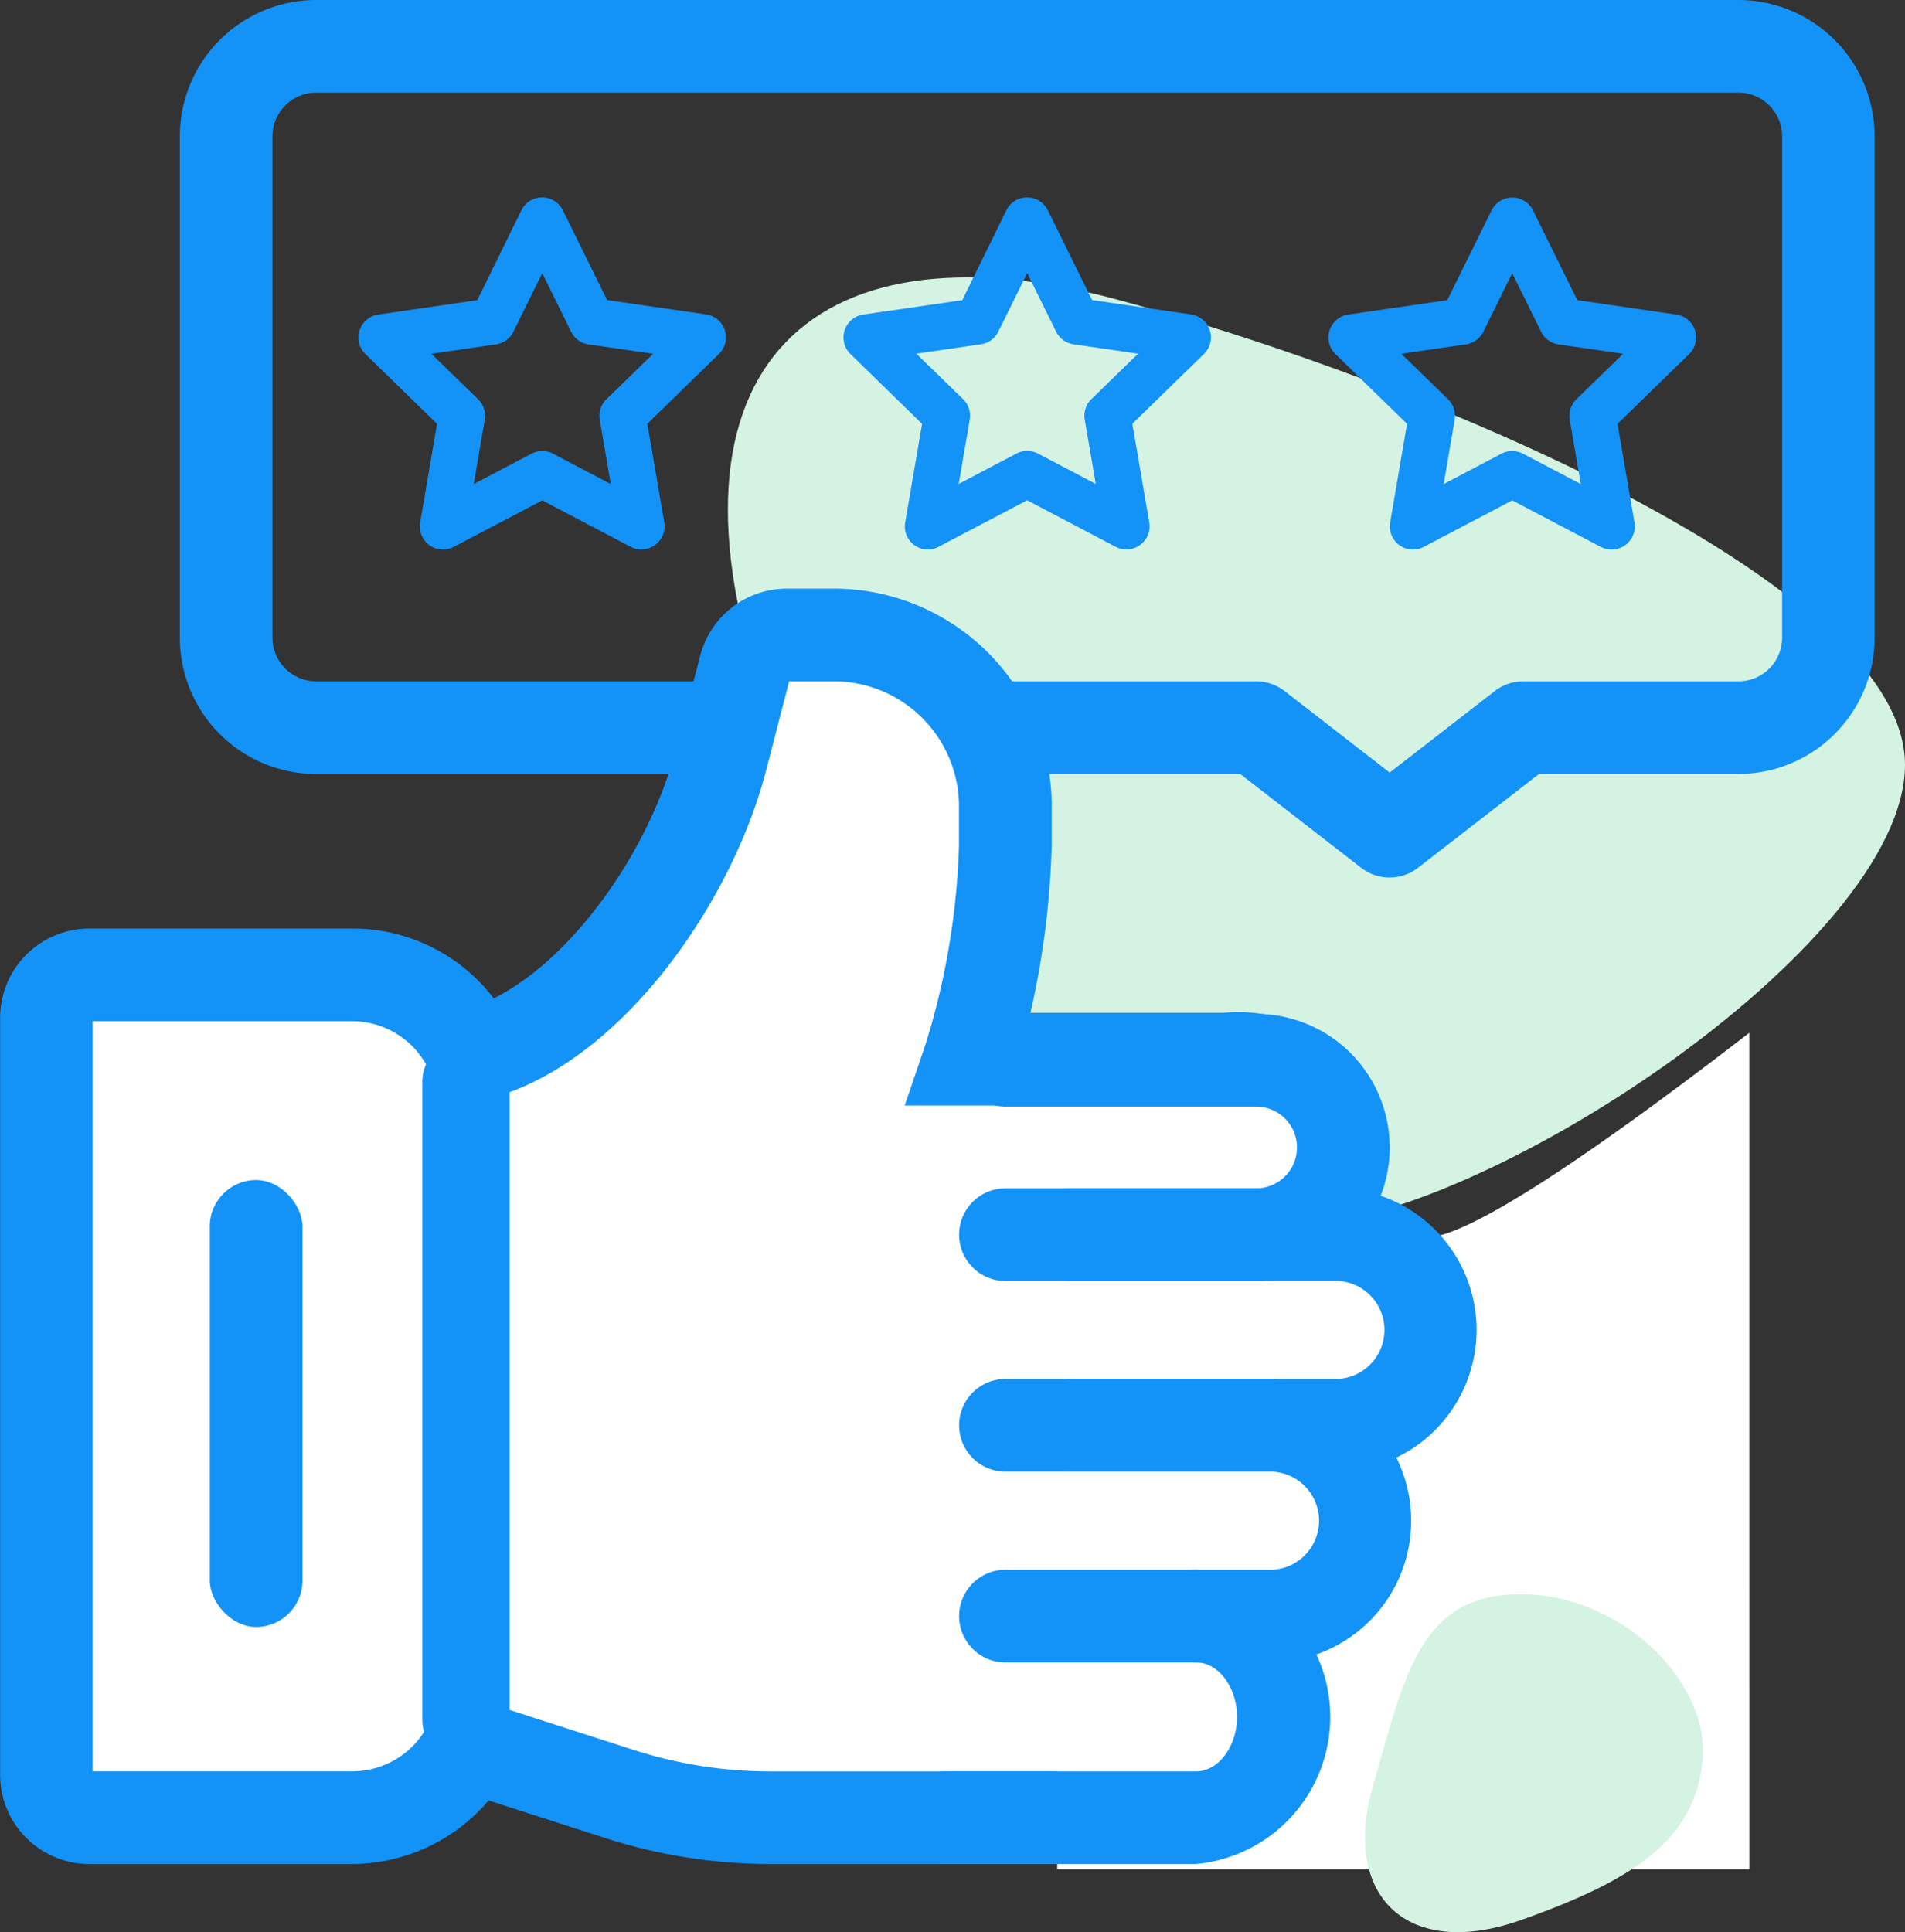
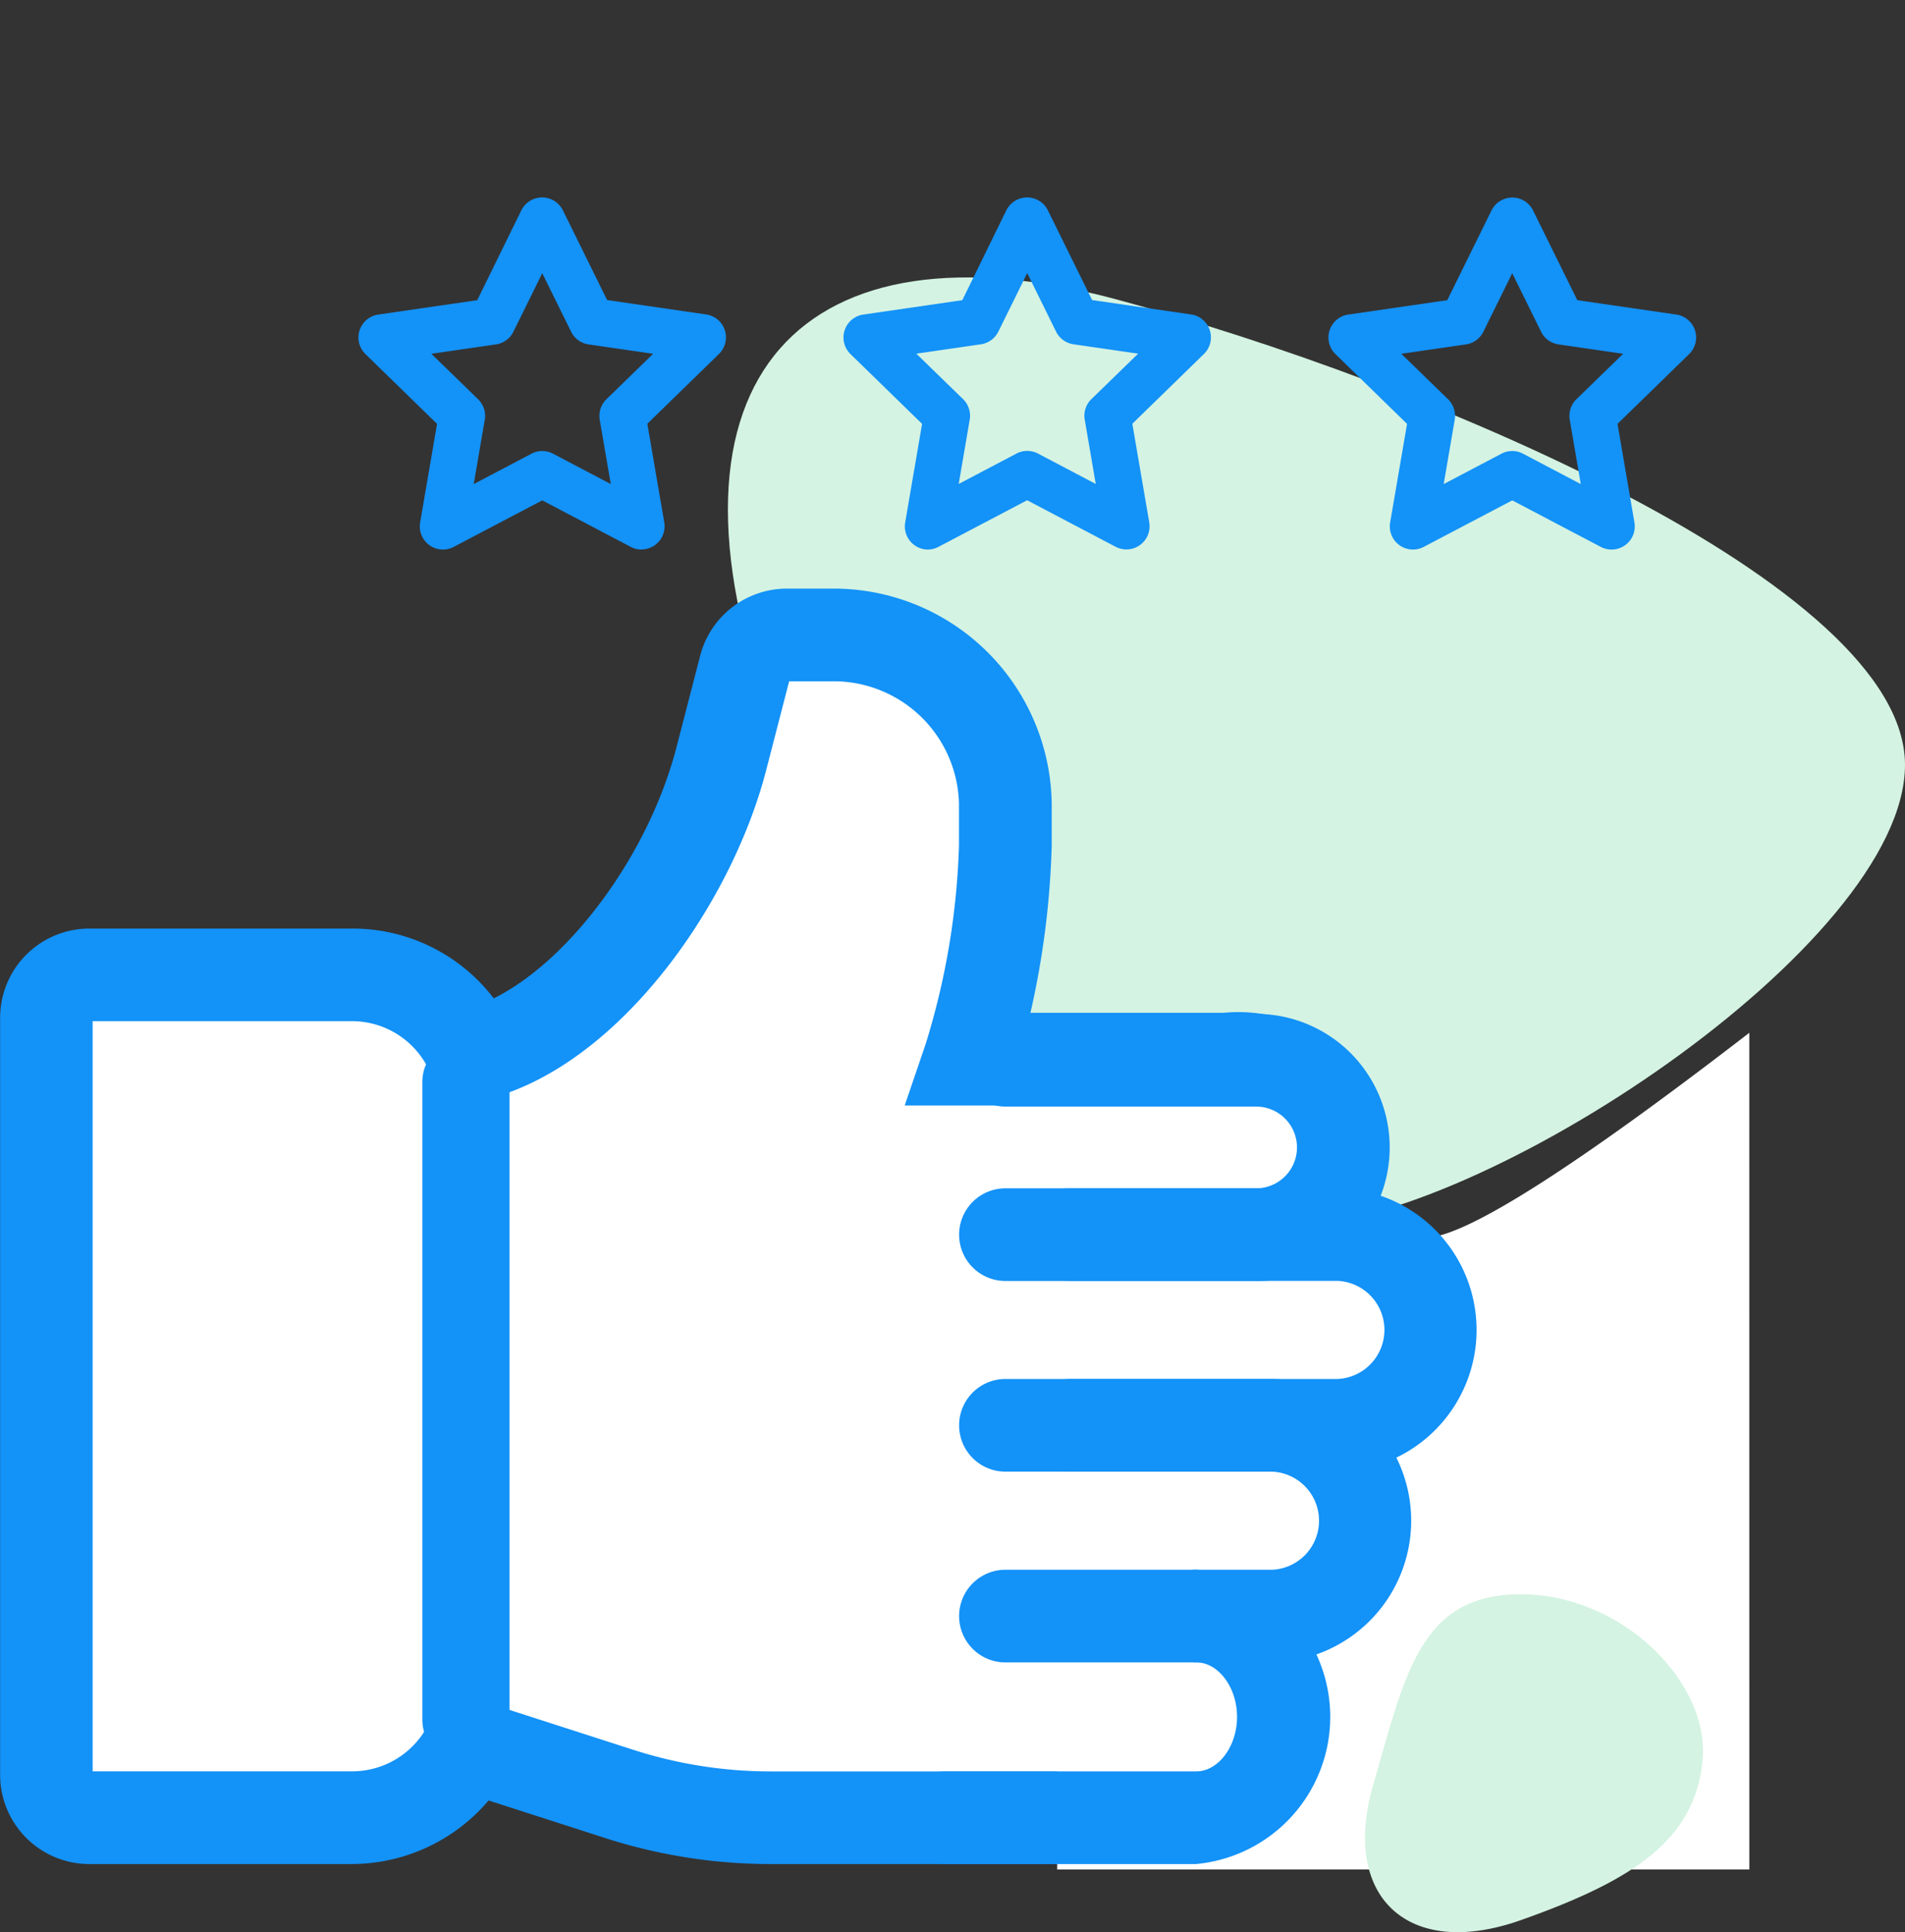
<svg xmlns="http://www.w3.org/2000/svg" width="67.034" height="67.979" viewBox="0 0 67.034 67.979">
  <rect x="0" y="0" width="67.034" height="67.979" fill="#333333" stroke="none" />
  <g id="Group_4126" data-name="Group 4126" transform="translate(-182.5 -83.5)">
    <g id="Oval" transform="translate(208.113 93.262)">
      <path id="Path_16079" data-name="Path 16079" d="M335.925,167.775c6.522,0,21.565-9.859,21.565-16.22s-16.906-13.465-27.776-16.382-16.63,2.6-12.074,14.941S329.4,167.775,335.925,167.775Z" transform="translate(-316.069 -134.409)" fill="#d4f3e2" fill-rule="evenodd" />
    </g>
    <g id="Combined-Shape" transform="translate(188.828 83.5)">
-       <path id="Path_16080" data-name="Path 16080" d="M258.071,114.374a1.627,1.627,0,0,1-1-.342l-4.257-3.3H220.294a4.8,4.8,0,0,1-4.794-4.794V88.294a4.8,4.8,0,0,1,4.794-4.794h50.05a4.8,4.8,0,0,1,4.794,4.794v17.642a4.8,4.8,0,0,1-4.794,4.794h-7.017l-4.257,3.3A1.627,1.627,0,0,1,258.071,114.374ZM220.294,86.76a1.536,1.536,0,0,0-1.534,1.534v17.642a1.536,1.536,0,0,0,1.534,1.534h33.079a1.63,1.63,0,0,1,1,.342l3.7,2.869,3.7-2.869a1.63,1.63,0,0,1,1-.342h7.575a1.536,1.536,0,0,0,1.534-1.534V88.294a1.536,1.536,0,0,0-1.534-1.534Z" transform="translate(-215.5 -83.5)" fill="#1392f8" />
-     </g>
+       </g>
    <g id="Star" transform="translate(195.112 90.451)">
      <path id="Path_16081" data-name="Path 16081" d="M258.23,132.134a.813.813,0,0,1-.379-.094l-3.115-1.637-3.115,1.637a.815.815,0,0,1-1.182-.859l.595-3.469-2.52-2.456a.815.815,0,0,1,.452-1.39l3.483-.506L254,120.2a.815.815,0,0,1,1.462,0l1.557,3.156,3.483.506a.815.815,0,0,1,.452,1.39l-2.52,2.456.595,3.469a.815.815,0,0,1-.8.953Zm-3.494-3.467a.816.816,0,0,1,.379.094l2.032,1.069-.388-2.263a.815.815,0,0,1,.235-.721l1.644-1.6-2.272-.33a.815.815,0,0,1-.614-.446l-1.016-2.059-1.016,2.059a.815.815,0,0,1-.614.446l-2.272.33,1.644,1.6a.815.815,0,0,1,.235.721l-.388,2.263,2.033-1.069A.816.816,0,0,1,254.736,128.667Z" transform="translate(-248.267 -119.75)" fill="#1392f8" />
    </g>
    <g id="Star-Copy" transform="translate(212.178 90.451)">
      <path id="Path_16082" data-name="Path 16082" d="M340.241,132.134a.815.815,0,0,1-.8-.953l.595-3.469-2.52-2.456a.815.815,0,0,1,.452-1.39l3.483-.506L343,120.2a.815.815,0,0,1,1.462,0l1.557,3.156,3.483.506a.815.815,0,0,1,.452,1.39l-2.52,2.456.595,3.469a.815.815,0,0,1-1.182.859l-3.115-1.637-3.115,1.637A.814.814,0,0,1,340.241,132.134Zm-.408-6.892,1.645,1.6a.814.814,0,0,1,.234.721l-.388,2.263,2.032-1.069a.815.815,0,0,1,.759,0l2.032,1.069-.388-2.263a.814.814,0,0,1,.234-.721l1.645-1.6-2.273-.33a.815.815,0,0,1-.614-.446l-1.016-2.059-1.016,2.059a.815.815,0,0,1-.614.446Z" transform="translate(-337.267 -119.75)" fill="#1392f8" />
    </g>
    <g id="Star-Copy-2" transform="translate(229.245 90.451)">
      <path id="Path_16083" data-name="Path 16083" d="M436.231,132.134a.814.814,0,0,1-.379-.094l-3.115-1.637-3.115,1.637a.815.815,0,0,1-1.182-.859l.595-3.469-2.52-2.456a.815.815,0,0,1,.452-1.39l3.483-.506,1.557-3.156a.815.815,0,0,1,1.462,0l1.557,3.156,3.483.506a.815.815,0,0,1,.452,1.39l-2.52,2.456.595,3.469a.815.815,0,0,1-.8.953Zm-3.494-3.467a.816.816,0,0,1,.379.094l2.032,1.069-.388-2.263a.814.814,0,0,1,.234-.721l1.645-1.6-2.273-.33a.815.815,0,0,1-.614-.446l-1.016-2.059-1.016,2.059a.815.815,0,0,1-.614.446l-2.273.33,1.645,1.6a.815.815,0,0,1,.234.721l-.388,2.263,2.033-1.069A.816.816,0,0,1,432.736,128.667Z" transform="translate(-426.268 -119.75)" fill="#1392f8" />
    </g>
    <g id="Path" transform="translate(182.5 104.21)">
      <path id="Path_16084" data-name="Path 16084" d="M235.741,217.916c0-2.452-.784-2.991-3.321-2.991h-8.932a27.859,27.859,0,0,0,1.262-7.513V205.93a6.043,6.043,0,0,0-6.136-5.93h-1.534a1.525,1.525,0,0,0-1.488,1.123l-.835,3.231c-1.171,4.525-4.889,9.518-8.736,10.425a4.608,4.608,0,0,0-4.281-2.819h-9.2A1.51,1.51,0,0,0,191,213.442V240.13a1.51,1.51,0,0,0,1.534,1.483h9.2a4.621,4.621,0,0,0,4.154-2.535l5.271,1.7a17.37,17.37,0,0,0,5.337.837h12.851c1.4,0,4.708-1.737,6.389-6.064,1.37-3.525,1.281-9.734,1.281-10.245C237.022,224.166,235.741,219.054,235.741,217.916Z" transform="translate(-189.37 -198.37)" fill="#fff" fill-rule="evenodd" />
      <path id="Path_16085" data-name="Path 16085" d="M222.481,236.372H209.63a18.994,18.994,0,0,1-5.837-.916l-4.1-1.321a6.336,6.336,0,0,1-4.825,2.237h-9.2a3.142,3.142,0,0,1-3.164-3.112V206.572a3.142,3.142,0,0,1,3.164-3.113h9.2a6.25,6.25,0,0,1,5.006,2.456c2.672-1.325,5.452-5.053,6.432-8.84l.836-3.231a3.153,3.153,0,0,1,3.066-2.345h1.534a7.674,7.674,0,0,1,7.766,7.56v1.482a30,30,0,0,1-.749,5.883h6.789a5.466,5.466,0,0,1,3.675.97,4.586,4.586,0,0,1,1.276,3.651h0c0,.418.367,2.192.607,3.366a27.206,27.206,0,0,1,.674,4.021v.082c.013,2.645-.151,7.56-1.392,10.754C228.486,234.168,224.619,236.372,222.481,236.372Zm-24.3-6.147,6.608,2.129a15.736,15.736,0,0,0,4.837.759h12.851c.618,0,3.406-1.256,4.87-5.024.752-1.937,1.19-5.51,1.171-9.557v-.1c0-.418-.367-2.192-.607-3.366a27.2,27.2,0,0,1-.674-4.021,2.492,2.492,0,0,0-.153-1.191,3.569,3.569,0,0,0-1.539-.17h-11.21l.735-2.156a26.055,26.055,0,0,0,1.175-6.987V199.06a4.412,4.412,0,0,0-4.506-4.3h-1.47l-.81,3.132c-1.255,4.847-5.315,10.513-9.94,11.6l-1.356.32-.527-1.289a3,3,0,0,0-2.772-1.806H185.76v26.393h9.108a3.005,3.005,0,0,0,2.693-1.628ZM230.5,211.046h0Z" transform="translate(-182.5 -191.5)" fill="#1392f8" />
    </g>
    <g id="Rectangle" transform="translate(219.702 119.836)">
      <path id="Path_16086" data-name="Path 16086" d="M377,274a20.82,20.82,0,0,0,7.862,1.534c1.748,0,1.159,5.987,5.178,5.561q2.208-.234,11.122-7.1v29.148H377Z" transform="translate(-376.904 -273.805)" fill="#fff" fill-rule="evenodd" />
      <path id="Path_16087" data-name="Path 16087" d="M400.854,302.422H376.5V273.037l.132.053a20.821,20.821,0,0,0,7.826,1.527c.755,0,1.1.966,1.49,2.086.585,1.66,1.314,3.727,3.677,3.476,1.447-.153,5.173-2.534,11.074-7.076l.154-.119Zm-24.162-.192h23.97V273.374c-5.921,4.549-9.526,6.838-11.016,7-2.512.265-3.271-1.879-3.879-3.6-.37-1.05-.69-1.957-1.309-1.957a21,21,0,0,1-7.766-1.488Z" transform="translate(-376.5 -272.984)" fill="#fff" />
    </g>
    <g id="Rectangle-Copy-3" transform="translate(197.362 120.031)">
      <path id="Path_16088" data-name="Path 16088" d="M261.534,274h0a1.534,1.534,0,0,1,1.534,1.534V297.97a1.534,1.534,0,0,1-1.534,1.534h0A1.534,1.534,0,0,1,260,297.97V275.534A1.534,1.534,0,0,1,261.534,274Z" transform="translate(-260 -274)" fill="#1392f8" fill-rule="evenodd" />
    </g>
    <g id="Path-2" data-name="Path" transform="translate(216.25 119.168)">
      <path id="Path_16089" data-name="Path 16089" d="M368.951,278.9H360.13a1.63,1.63,0,0,1,0-3.26h8.821a1.438,1.438,0,1,0,0-2.876H360.13a1.63,1.63,0,0,1,0-3.26h8.821a4.7,4.7,0,0,1,0,9.4Z" transform="translate(-358.5 -269.5)" fill="#1392f8" />
    </g>
    <g id="Path-Copy-3" transform="translate(218.551 125.304)">
      <path id="Path_16090" data-name="Path 16090" d="M381.52,311.472h-9.39a1.63,1.63,0,0,1,0-3.26h9.39a1.728,1.728,0,0,0,0-3.452h-9.39a1.63,1.63,0,1,1,0-3.26h9.39a4.987,4.987,0,0,1,0,9.972Z" transform="translate(-370.5 -301.5)" fill="#1392f8" />
    </g>
    <g id="Path-Copy-4" transform="translate(216.25 132.016)">
      <path id="Path_16091" data-name="Path 16091" d="M369.52,346.472h-9.39a1.63,1.63,0,0,1,0-3.26h9.39a1.728,1.728,0,0,0,0-3.452h-9.39a1.63,1.63,0,0,1,0-3.26h9.39a4.987,4.987,0,0,1,0,9.972Z" transform="translate(-358.5 -336.5)" fill="#1392f8" />
    </g>
    <g id="Path-3" data-name="Path" transform="translate(214.141 138.727)">
      <path id="Path_16092" data-name="Path 16092" d="M357.951,381.855H349.13a1.63,1.63,0,0,1,0-3.26h8.821c.779,0,1.438-.878,1.438-1.918s-.659-1.918-1.438-1.918a1.63,1.63,0,1,1,0-3.26,5.2,5.2,0,0,1,0,10.355Z" transform="translate(-347.5 -371.5)" fill="#1392f8" />
    </g>
    <g id="Rectangle-2" data-name="Rectangle" transform="translate(189.883 125.016)">
-       <rect id="Rectangle_1710" data-name="Rectangle 1710" width="3.26" height="15.724" rx="1.63" fill="#1392f8" />
-     </g>
+       </g>
    <g id="Oval-2" data-name="Oval" transform="translate(230.536 139.59)">
      <path id="Path_16093" data-name="Path 16093" d="M438.481,387.465c4-1.415,6.11-2.831,6.391-5.591S442.049,376,438.481,376s-4.073,2.831-5.2,6.723S434.478,388.88,438.481,387.465Z" transform="translate(-433 -376)" fill="#d4f3e2" fill-rule="evenodd" />
    </g>
  </g>
</svg>